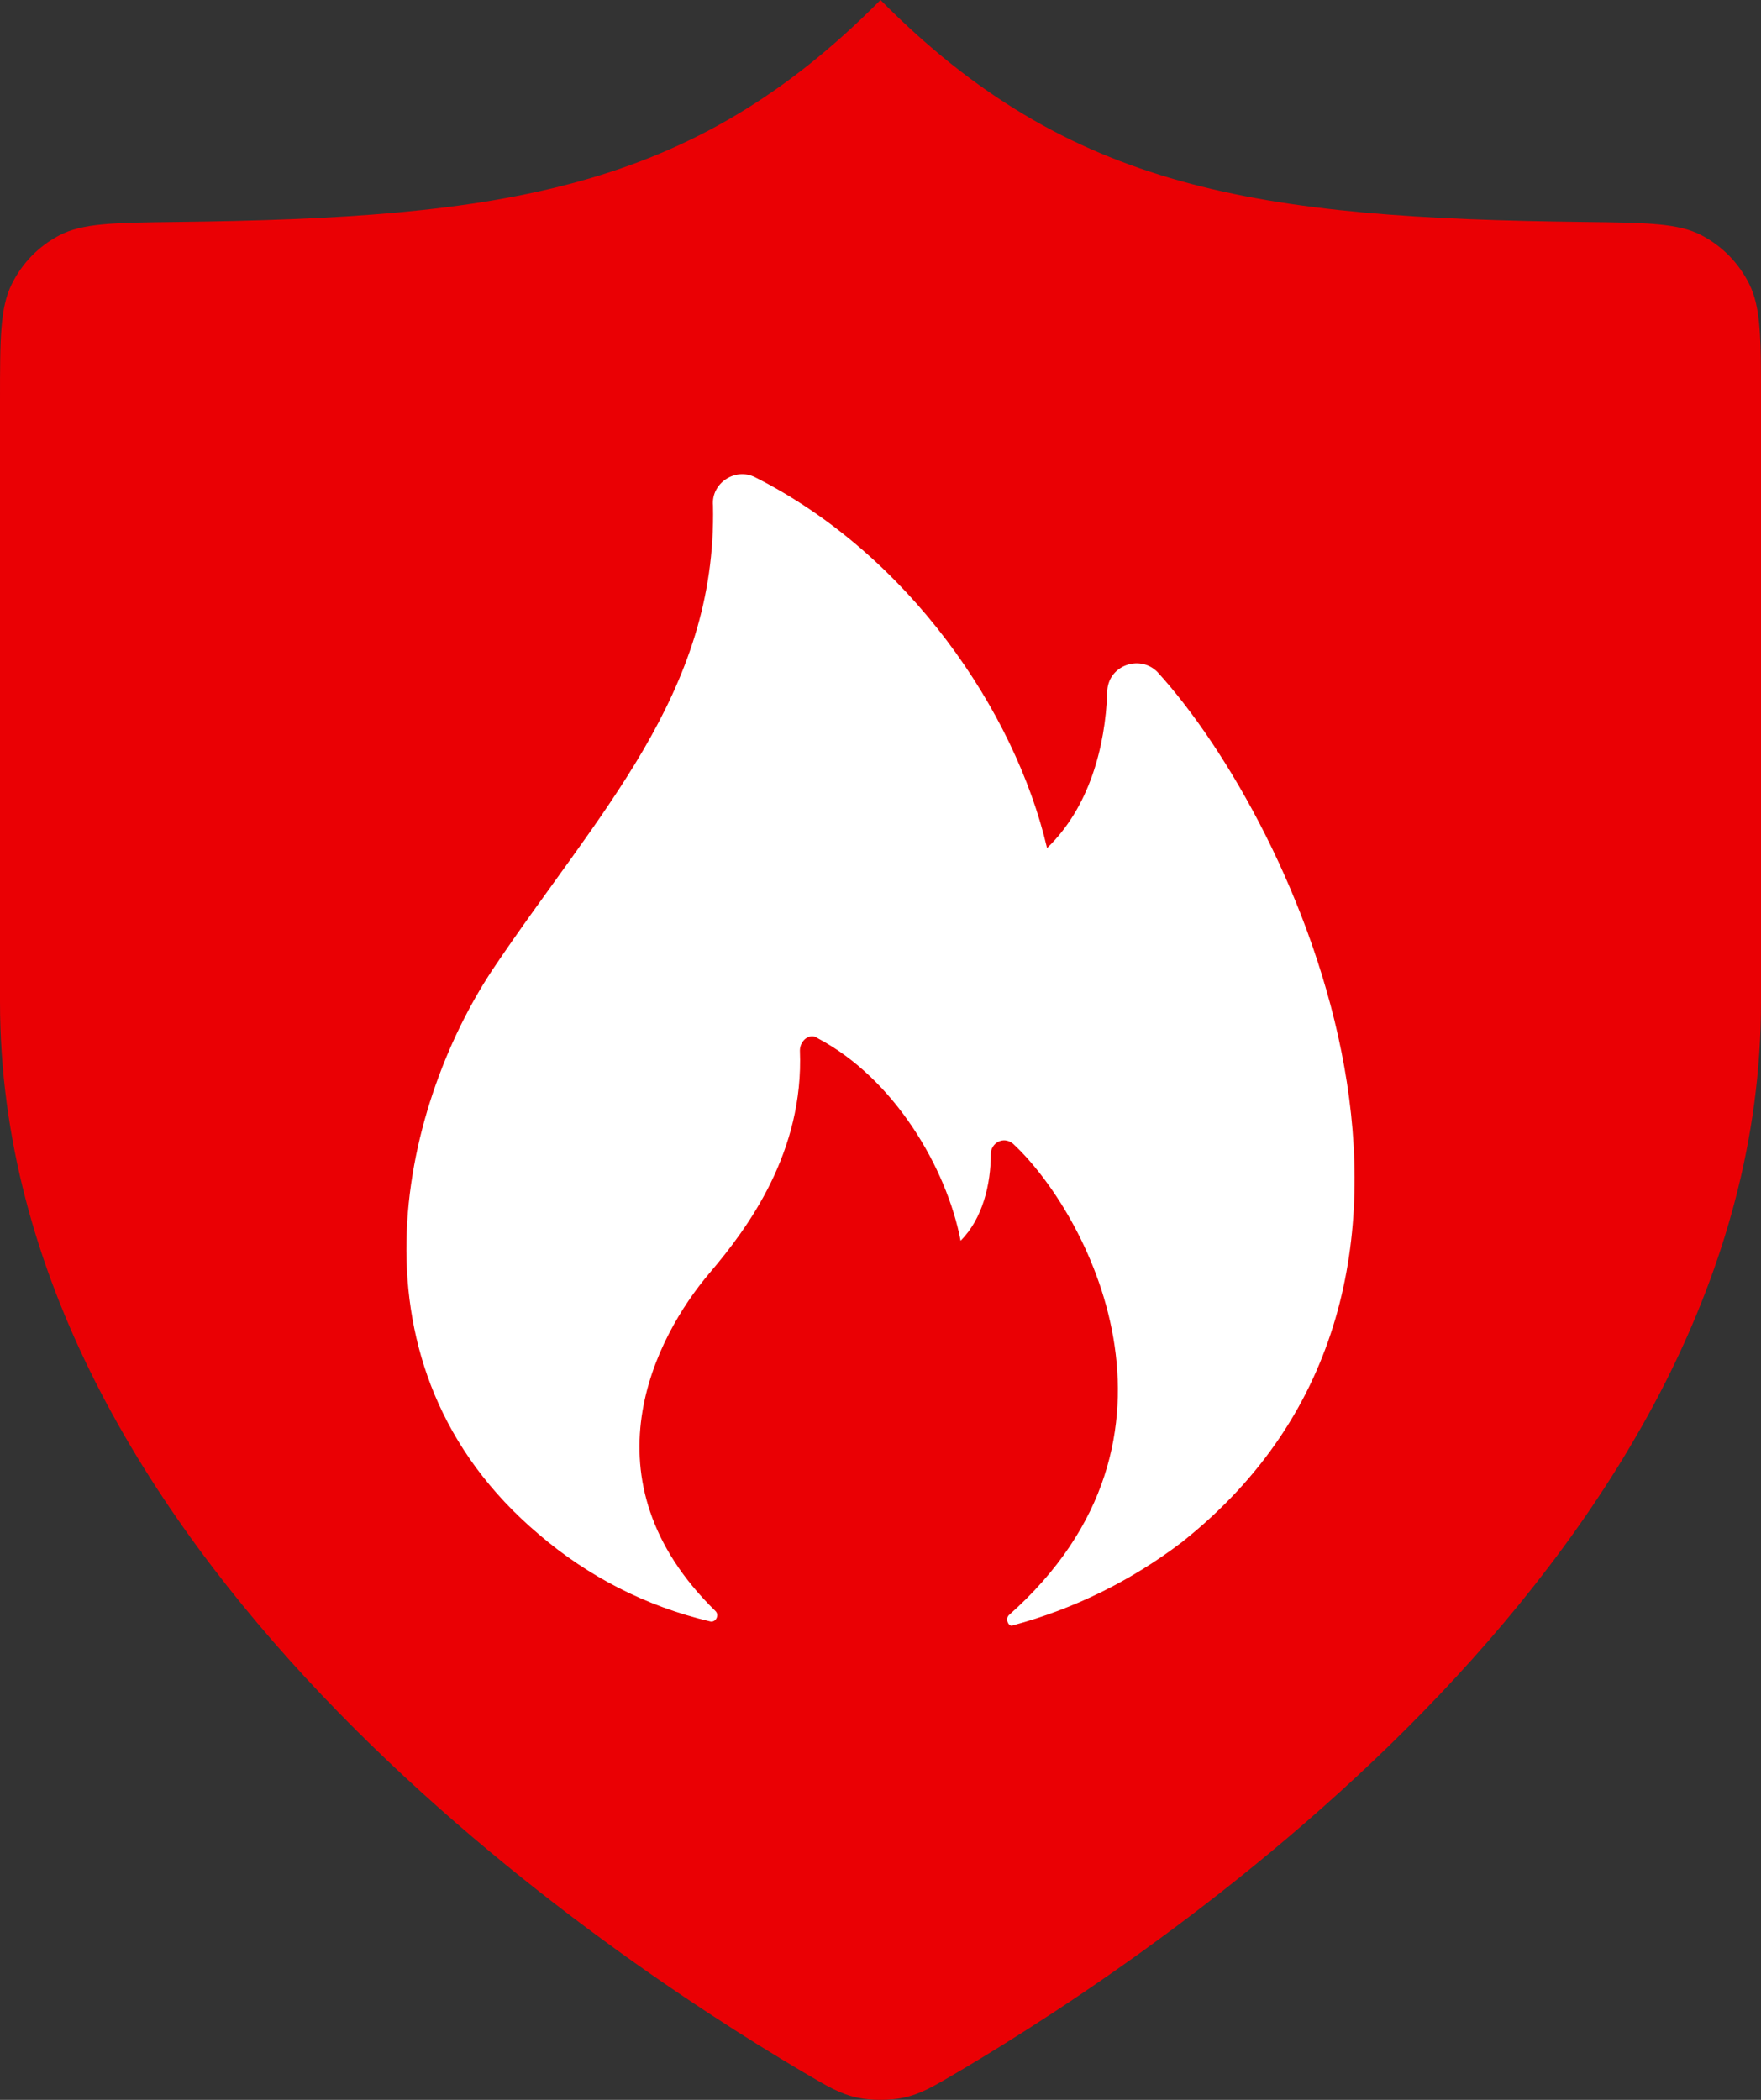
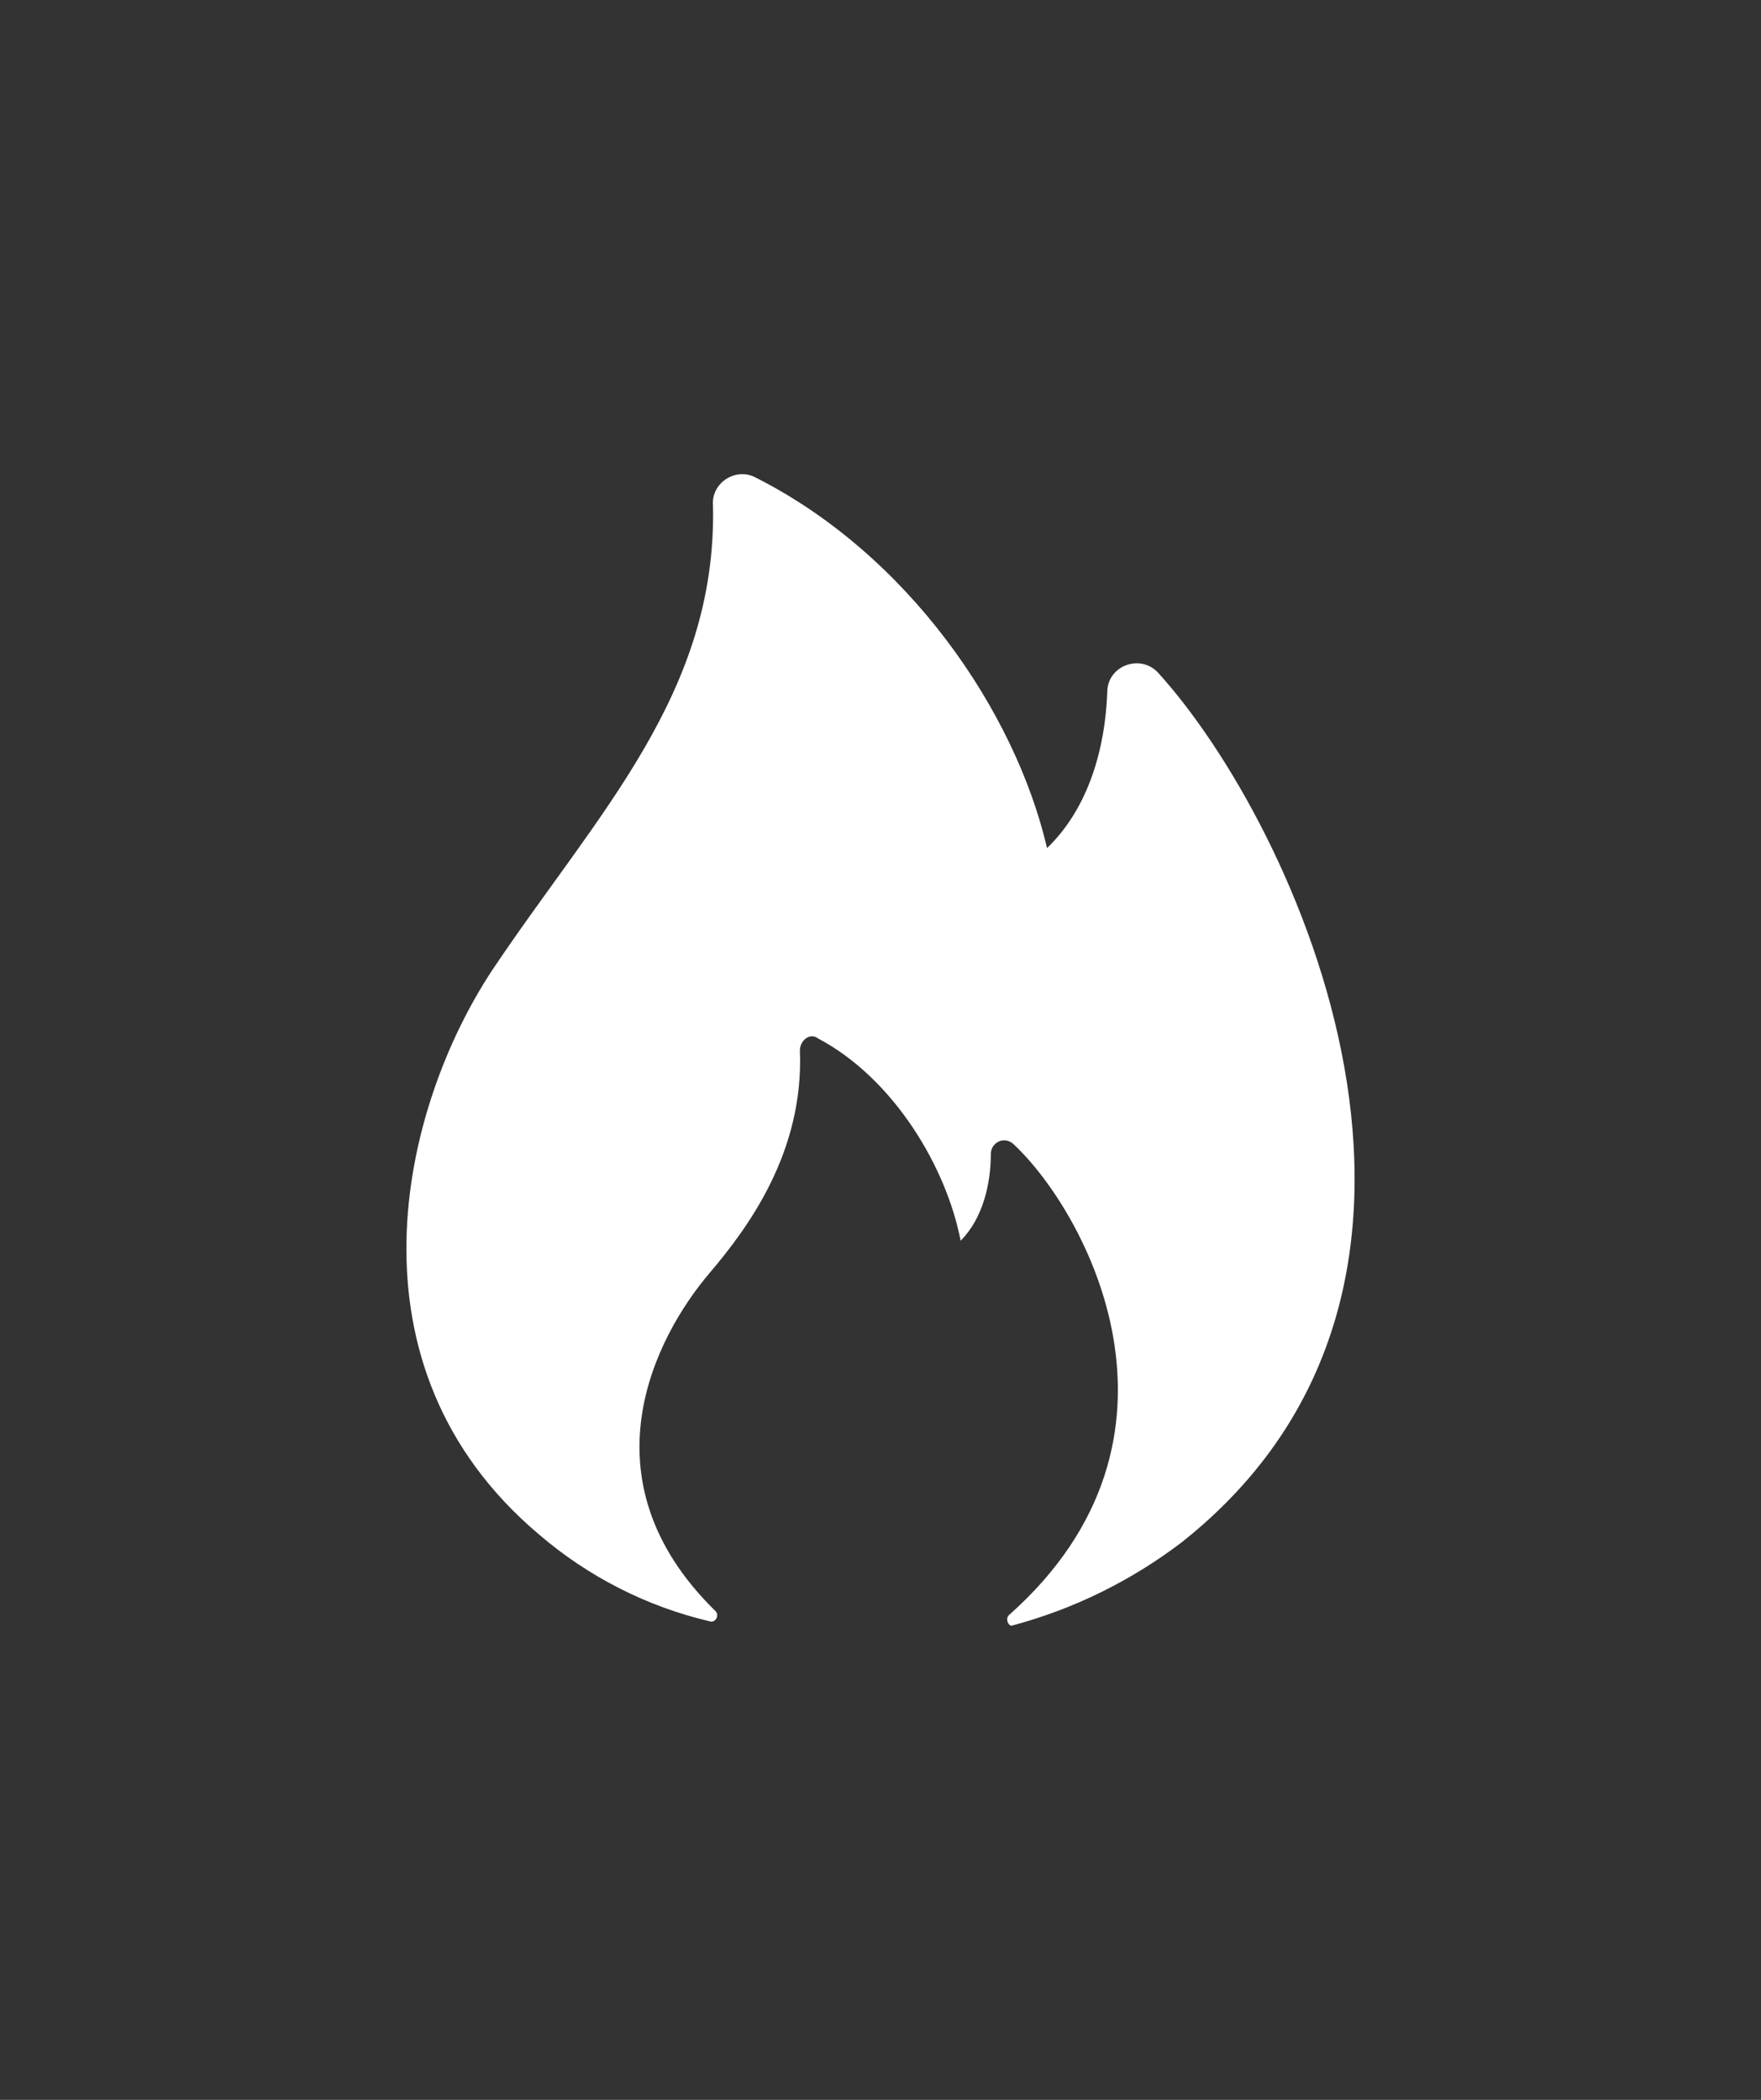
<svg xmlns="http://www.w3.org/2000/svg" width="26" height="31" viewBox="0 0 26 31" fill="none">
  <rect x="0" y="0" width="26" height="31" fill="#333333" stroke="none" />
-   <path d="M11.866 30.595C12.226 30.807 12.405 30.913 12.659 30.968C12.856 31.011 13.144 31.011 13.341 30.968C13.595 30.913 13.774 30.807 14.134 30.595C17.3 28.727 26 22.859 26 14.792V5.917C26 5 26 4.541 25.826 4.192C25.671 3.882 25.429 3.635 25.125 3.475C24.781 3.294 24.32 3.288 23.398 3.277C18.569 3.22 15.785 2.816 13 0C10.215 2.816 7.431 3.22 2.602 3.277C1.68 3.288 1.219 3.294 0.875 3.475C0.571 3.635 0.329 3.882 0.175 4.192C-1.19209e-07 4.541 0 5 0 5.917V14.792C0 22.859 8.7 28.727 11.866 30.595Z" fill="#EA0004" />
  <path d="M7.955 22.651C8.684 23.277 9.548 23.717 10.476 23.935C10.565 23.965 10.625 23.846 10.565 23.786C8.578 21.844 9.67 19.742 10.476 18.794C11.051 18.118 11.87 17.003 11.81 15.509C11.81 15.359 11.96 15.24 12.077 15.33C13.205 15.927 13.976 17.242 14.183 18.317C14.51 17.989 14.629 17.481 14.629 17.033C14.629 16.883 14.806 16.764 14.955 16.883C16.022 17.869 17.861 21.216 14.895 23.845C14.836 23.905 14.895 24.025 14.955 23.995C15.854 23.754 16.7 23.338 17.446 22.77C22.28 18.945 19.136 12.162 17.089 9.921C16.823 9.652 16.348 9.831 16.348 10.22C16.319 11.027 16.081 11.923 15.459 12.52C14.985 10.489 13.403 8.181 11.149 7.046C10.853 6.896 10.497 7.135 10.527 7.464C10.585 10.243 8.815 12.013 7.273 14.314C5.908 16.375 5.019 20.17 7.955 22.651Z" fill="white" />
</svg>